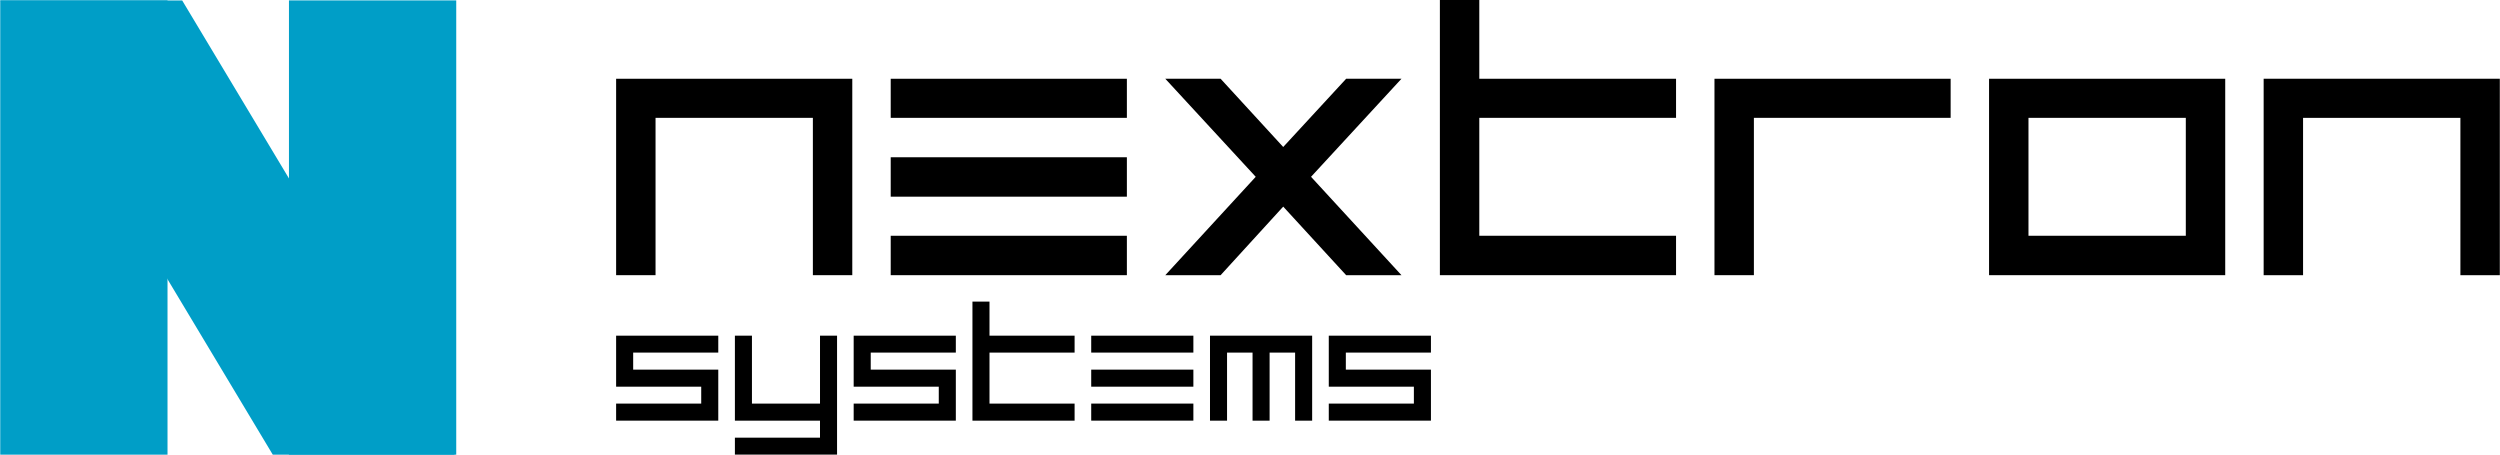
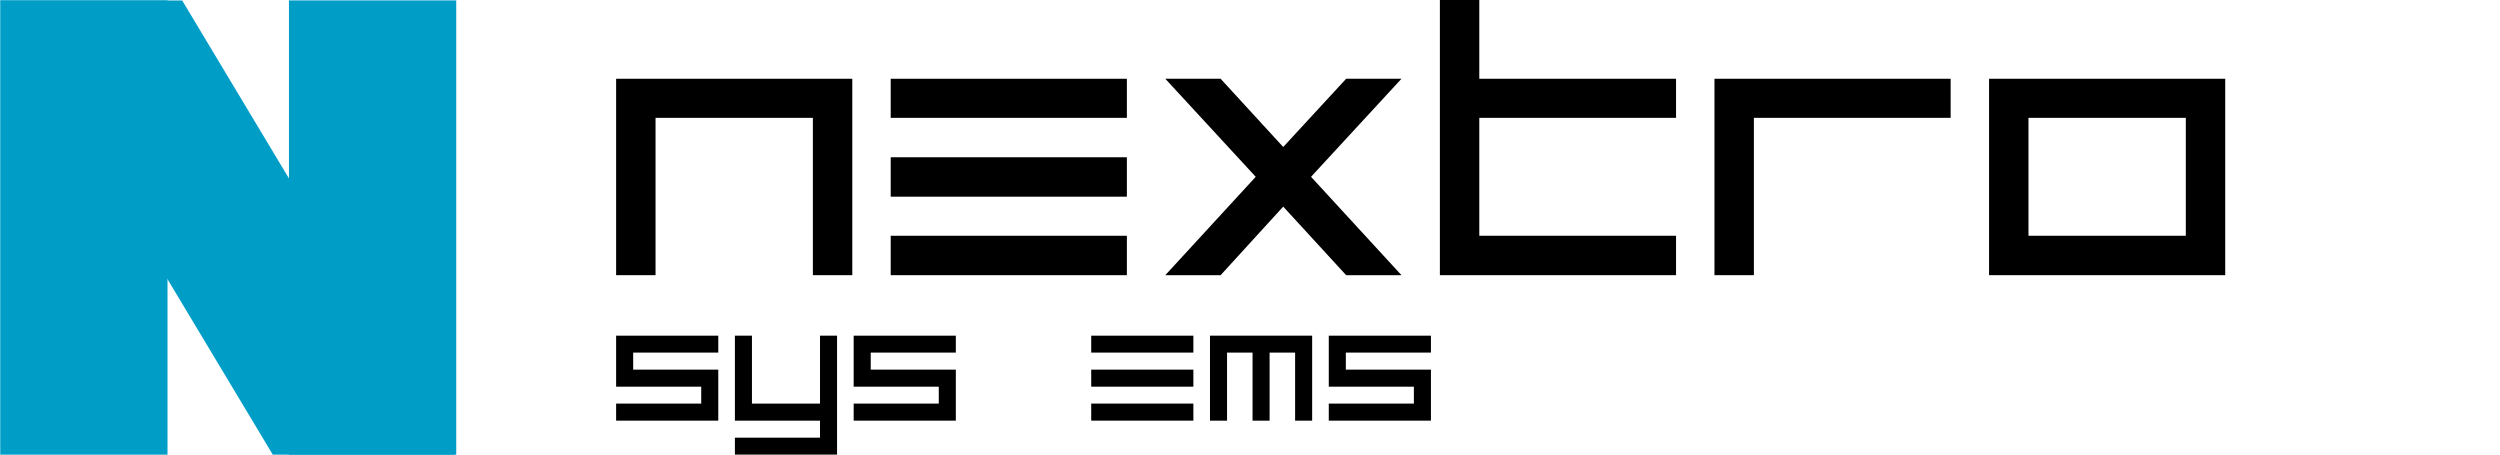
<svg xmlns="http://www.w3.org/2000/svg" xmlns:ns1="http://www.inkscape.org/namespaces/inkscape" xmlns:ns2="http://sodipodi.sourceforge.net/DTD/sodipodi-0.dtd" xmlns:ns3="http://www.serif.com/" width="1514.482" height="275.446" viewBox="0 0 400.707 72.878" version="1.1" id="svg12" ns1:version="1.2.2 (b0a8486541, 2022-12-01)" ns2:docname="nextron-systems-logo-master.svg" ns1:export-filename="/home/sebastian/Nextcloud/Nextron/Logos/Concept/nextron-logo.png" ns1:export-xdpi="358.83234" ns1:export-ydpi="358.83234" ns1:label="Logo Symbol">
  <ns2:namedview id="namedview14" pagecolor="#191919" bordercolor="#666666" borderopacity="1.0" ns1:pageshadow="2" ns1:pageopacity="0" ns1:pagecheckerboard="true" ns1:document-units="px" showgrid="false" ns1:zoom="0.22" ns1:cx="711.36364" ns1:cy="440.90909" ns1:window-width="2560" ns1:window-height="1371" ns1:window-x="1920" ns1:window-y="32" ns1:window-maximized="1" ns1:current-layer="layer1" showguides="true" ns1:guide-bbox="true" ns1:snap-bbox="true" ns1:bbox-paths="true" ns1:bbox-nodes="true" ns1:snap-bbox-edge-midpoints="true" ns1:snap-bbox-midpoints="true" ns1:object-paths="true" ns1:snap-intersection-paths="true" ns1:snap-smooth-nodes="true" ns1:snap-midpoints="true" ns1:snap-object-midpoints="true" ns1:snap-center="true" ns1:snap-text-baseline="true" ns1:snap-page="true" ns1:lockguides="true" ns1:snap-grids="true" ns1:snap-global="true" ns1:snap-to-guides="true" ns1:snap-others="true" ns1:object-nodes="true" ns1:snap-nodes="true" units="px" height="1210px" ns1:showpageshadow="true" showborder="true" borderlayer="false" ns1:deskcolor="#191919">
    <ns1:grid type="xygrid" id="grid143" originx="0" originy="0" />
    <ns2:guide position="98.771,72.878" orientation="1,0" id="guide122786" ns1:locked="true" />
  </ns2:namedview>
  <defs id="defs9" />
  <g ns1:groupmode="layer" id="layer1" ns1:label="Layer 1" style="display:inline">
    <g id="g396" ns3:id="Layer 1" transform="matrix(0.843,0,0,0.843,-336.587,-297.402)" style="clip-rule:evenodd;fill:#000000;fill-opacity:1;fill-rule:evenodd;stroke-linejoin:round;stroke-miterlimit:2" ns1:label="Text" ns1:export-filename="../Exports/nextron-systems-logo-text.svg" ns1:export-xdpi="358.83234" ns1:export-ydpi="358.83234">
      <g aria-label="SYSTEMS" id="text390" style="font-size:27.241px;line-height:1.25;font-family:'Unsteady Oversteer';-inkscape-font-specification:'Unsteady Oversteer';display:inline;fill:#000000;fill-opacity:1;stroke-width:0.568" ns1:label="SYSTEMS">
        <path d="m 516.418,432.768 v -3.242 h 16.181 v -3.215 h -16.181 v -9.698 h 19.423 v 3.215 h -16.181 v 3.242 h 16.181 v 9.698 z" style="fill:#000000;fill-opacity:1" id="path4737" />
        <path d="M 558.425,439.224 H 539.002 v -3.214 h 16.181 v -3.242 H 539.002 V 416.613 h 3.242 v 12.912 h 12.94 V 416.613 h 3.242 z" style="fill:#000000;fill-opacity:1" id="path4739" />
        <path d="m 561.585,432.768 v -3.242 h 16.181 v -3.215 h -16.181 v -9.698 h 19.423 v 3.215 h -16.181 v 3.242 h 16.181 v 9.698 z" style="fill:#000000;fill-opacity:1" id="path4741" />
-         <path d="m 603.591,432.768 h -19.423 v -22.638 h 3.242 v 6.483 h 16.181 v 3.215 h -16.181 v 9.698 h 16.181 z" style="fill:#000000;fill-opacity:1" id="path4743" />
        <path d="m 626.174,419.828 h -19.423 v -3.215 h 19.423 z m 0,6.483 h -19.423 v -3.242 h 19.423 z m 0,6.456 h -19.423 v -3.242 h 19.423 z" style="fill:#000000;fill-opacity:1" id="path4745" />
        <path d="m 648.758,432.768 h -3.242 V 419.828 h -4.849 v 12.94 H 637.425 V 419.828 h -4.849 v 12.94 h -3.242 V 416.613 h 19.423 z" style="fill:#000000;fill-opacity:1" id="path4747" />
        <path d="m 651.918,432.768 v -3.242 h 16.181 v -3.215 h -16.181 v -9.698 h 19.423 v 3.215 h -16.181 v 3.242 h 16.181 v 9.698 z" style="fill:#000000;fill-opacity:1" id="path4749" />
      </g>
      <g aria-label="NEXTRON" id="text394" style="font-size:62.977px;line-height:1.25;font-family:'Unsteady Oversteer';-inkscape-font-specification:'Unsteady Oversteer';letter-spacing:0px;word-spacing:0px;display:inline;fill:#000000;fill-opacity:1;stroke-width:0.315" ns1:label="NEXTRON">
        <path d="m 523.913,405.11 h -7.494 v -37.346 h 44.903 v 37.346 h -7.494 V 375.196 H 523.913 Z" style="fill:#000000;fill-opacity:1" id="path4722" />
        <path d="m 613.53,375.196 h -44.903 v -7.431 h 44.903 z m 0,14.989 h -44.903 v -7.494 h 44.903 z m 0,14.926 h -44.903 v -7.494 h 44.903 z" style="fill:#000000;fill-opacity:1" id="path4724" />
        <path d="m 665.738,405.11 h -10.517 l -11.966,-13.036 -11.903,13.036 h -10.517 l 17.193,-18.704 -17.193,-18.641 h 10.517 l 11.903,12.973 11.966,-12.973 h 10.517 l -17.193,18.641 z" style="fill:#000000;fill-opacity:1" id="path4726" />
        <path d="m 717.946,405.11 h -44.903 v -52.334 h 7.494 v 14.989 h 37.409 v 7.431 h -37.409 v 22.42 h 37.409 z" style="fill:#000000;fill-opacity:1" id="path4728" />
        <path d="m 732.746,405.11 h -7.494 v -37.346 h 44.903 v 7.431 h -37.409 z" style="fill:#000000;fill-opacity:1" id="path4730" />
        <path d="m 822.363,405.11 h -44.903 v -37.346 h 44.903 z m -7.494,-7.494 V 375.196 H 784.955 v 22.42 z" style="fill:#000000;fill-opacity:1" id="path4732" />
-         <path d="m 837.163,405.11 h -7.494 v -37.346 h 44.903 v 37.346 h -7.494 V 375.196 h -29.914 z" style="fill:#000000;fill-opacity:1" id="path4734" />
      </g>
    </g>
    <g transform="matrix(0.624,0,0,0.624,-123.445,-220.472)" id="g73" ns1:label="Logo" ns1:export-filename="../Exports/nextron-logo.svg" ns1:export-xdpi="358.83234" ns1:export-ydpi="358.83234">
      <rect x="197.89" y="353.431" width="42.967" height="116.829" style="fill:#009ec7;fill-rule:nonzero" id="rect63" ns1:label="Left" />
      <path d="m 197.89,353.431 h 46.732 l 70.097,116.829 h -46.732 z" style="display:inline;fill:#009ec7;fill-rule:nonzero" id="path71" ns1:label="Middle" />
      <rect x="272.052" y="353.431" width="42.967" height="116.829" style="fill:#009ec7;fill-rule:nonzero" id="rect67" ns1:label="Right" />
    </g>
  </g>
</svg>